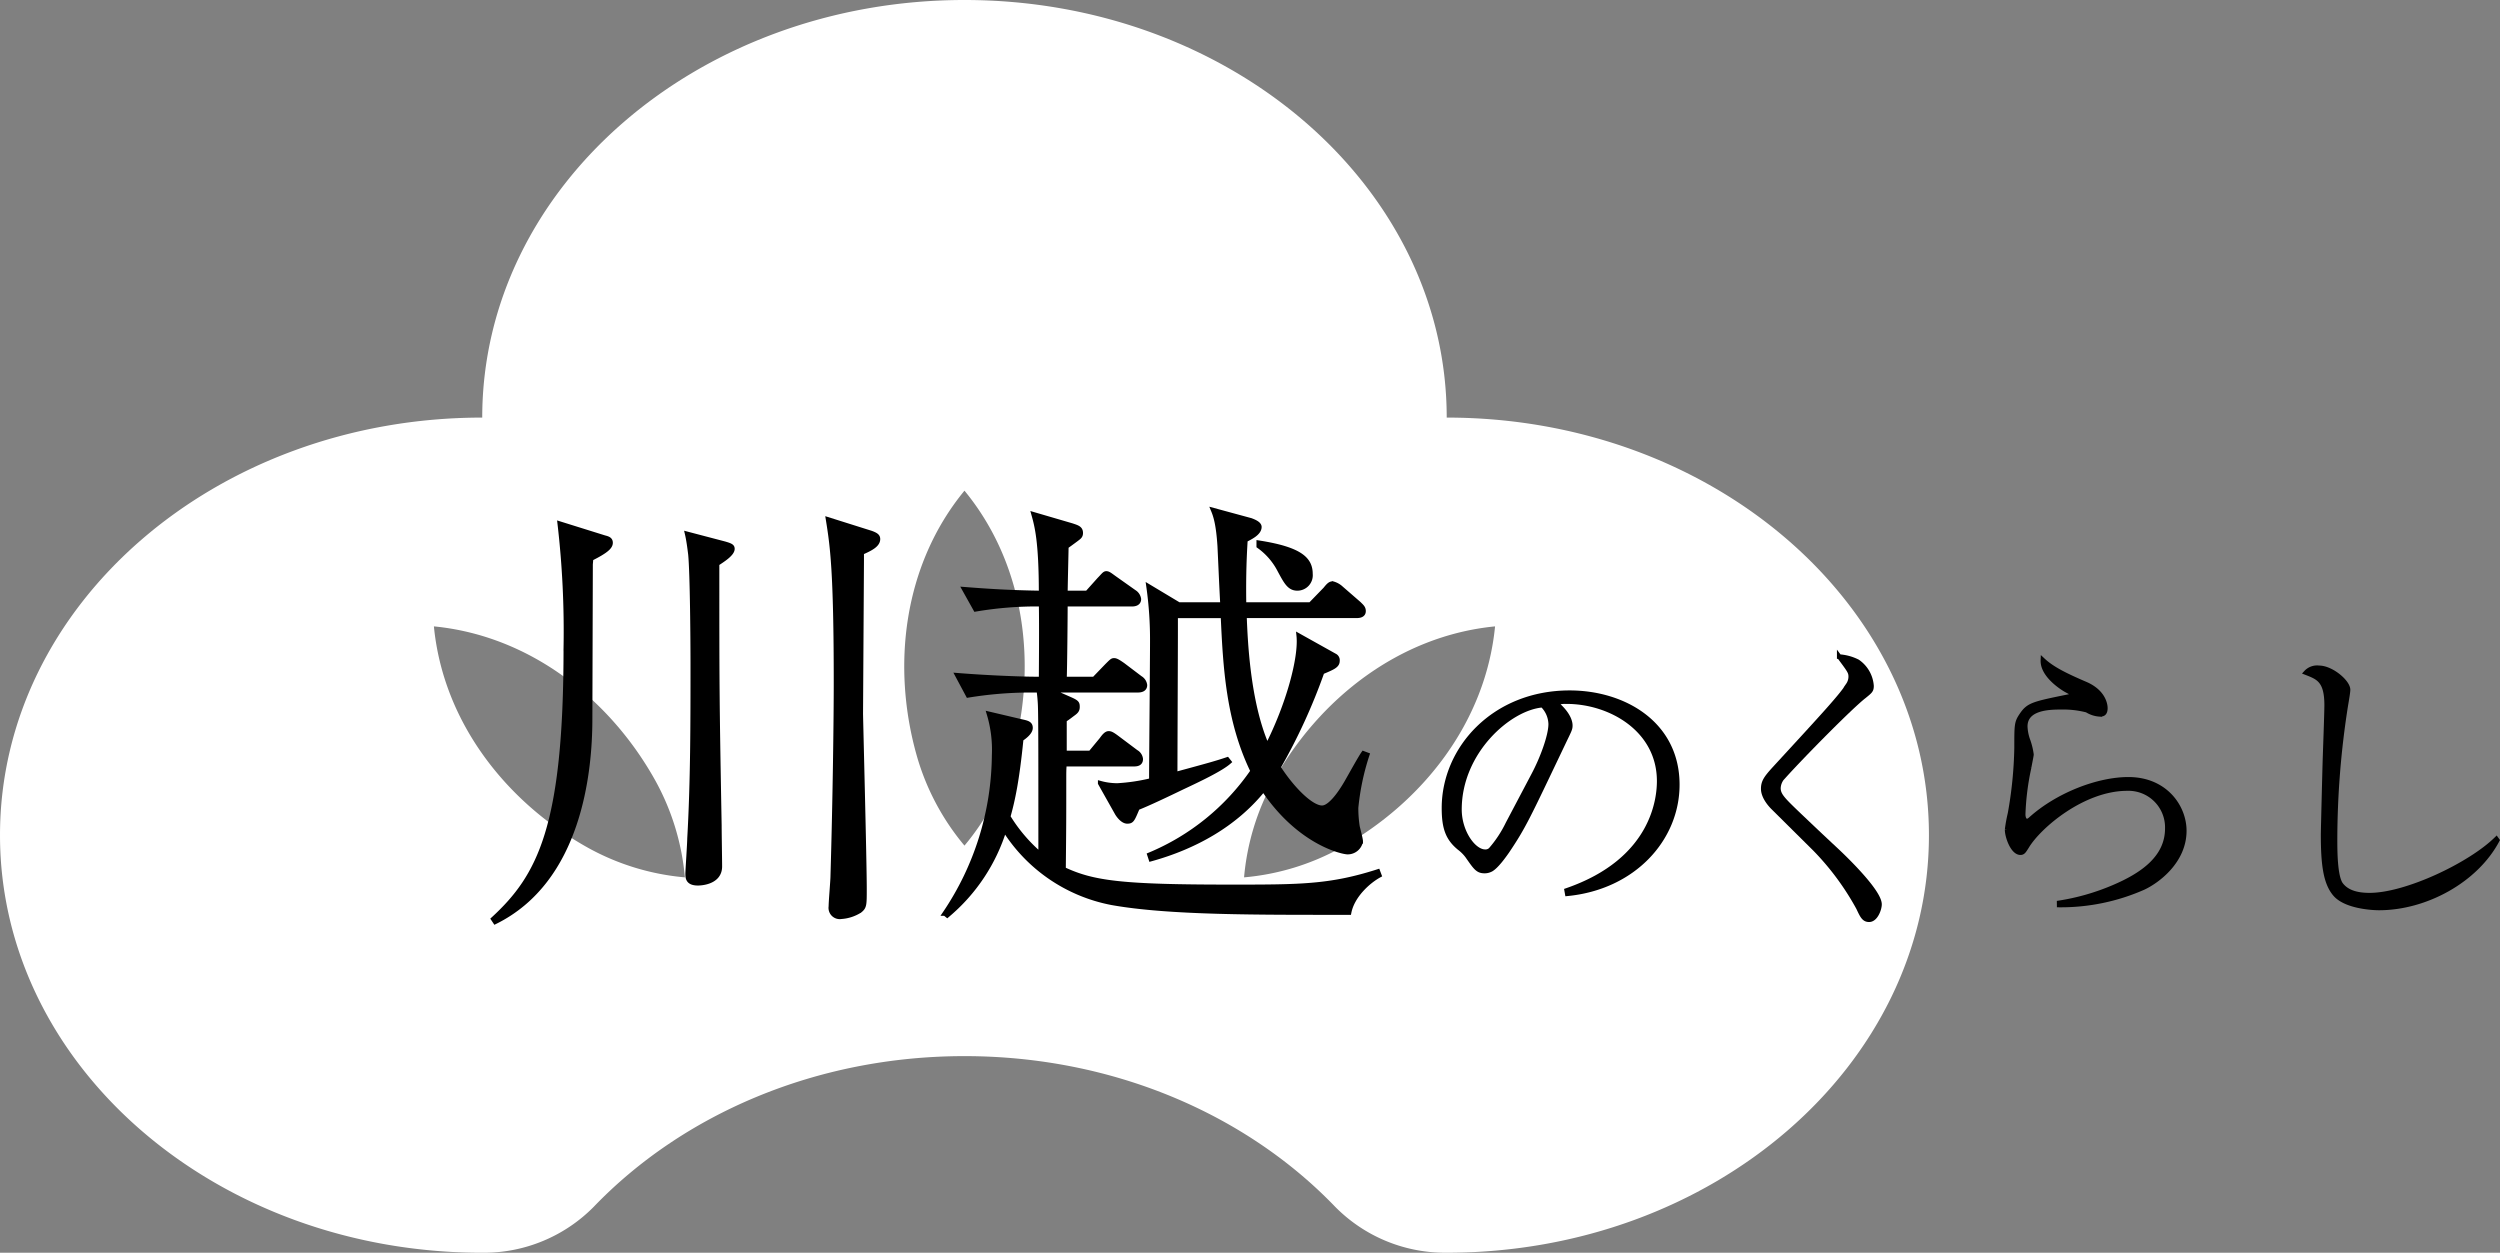
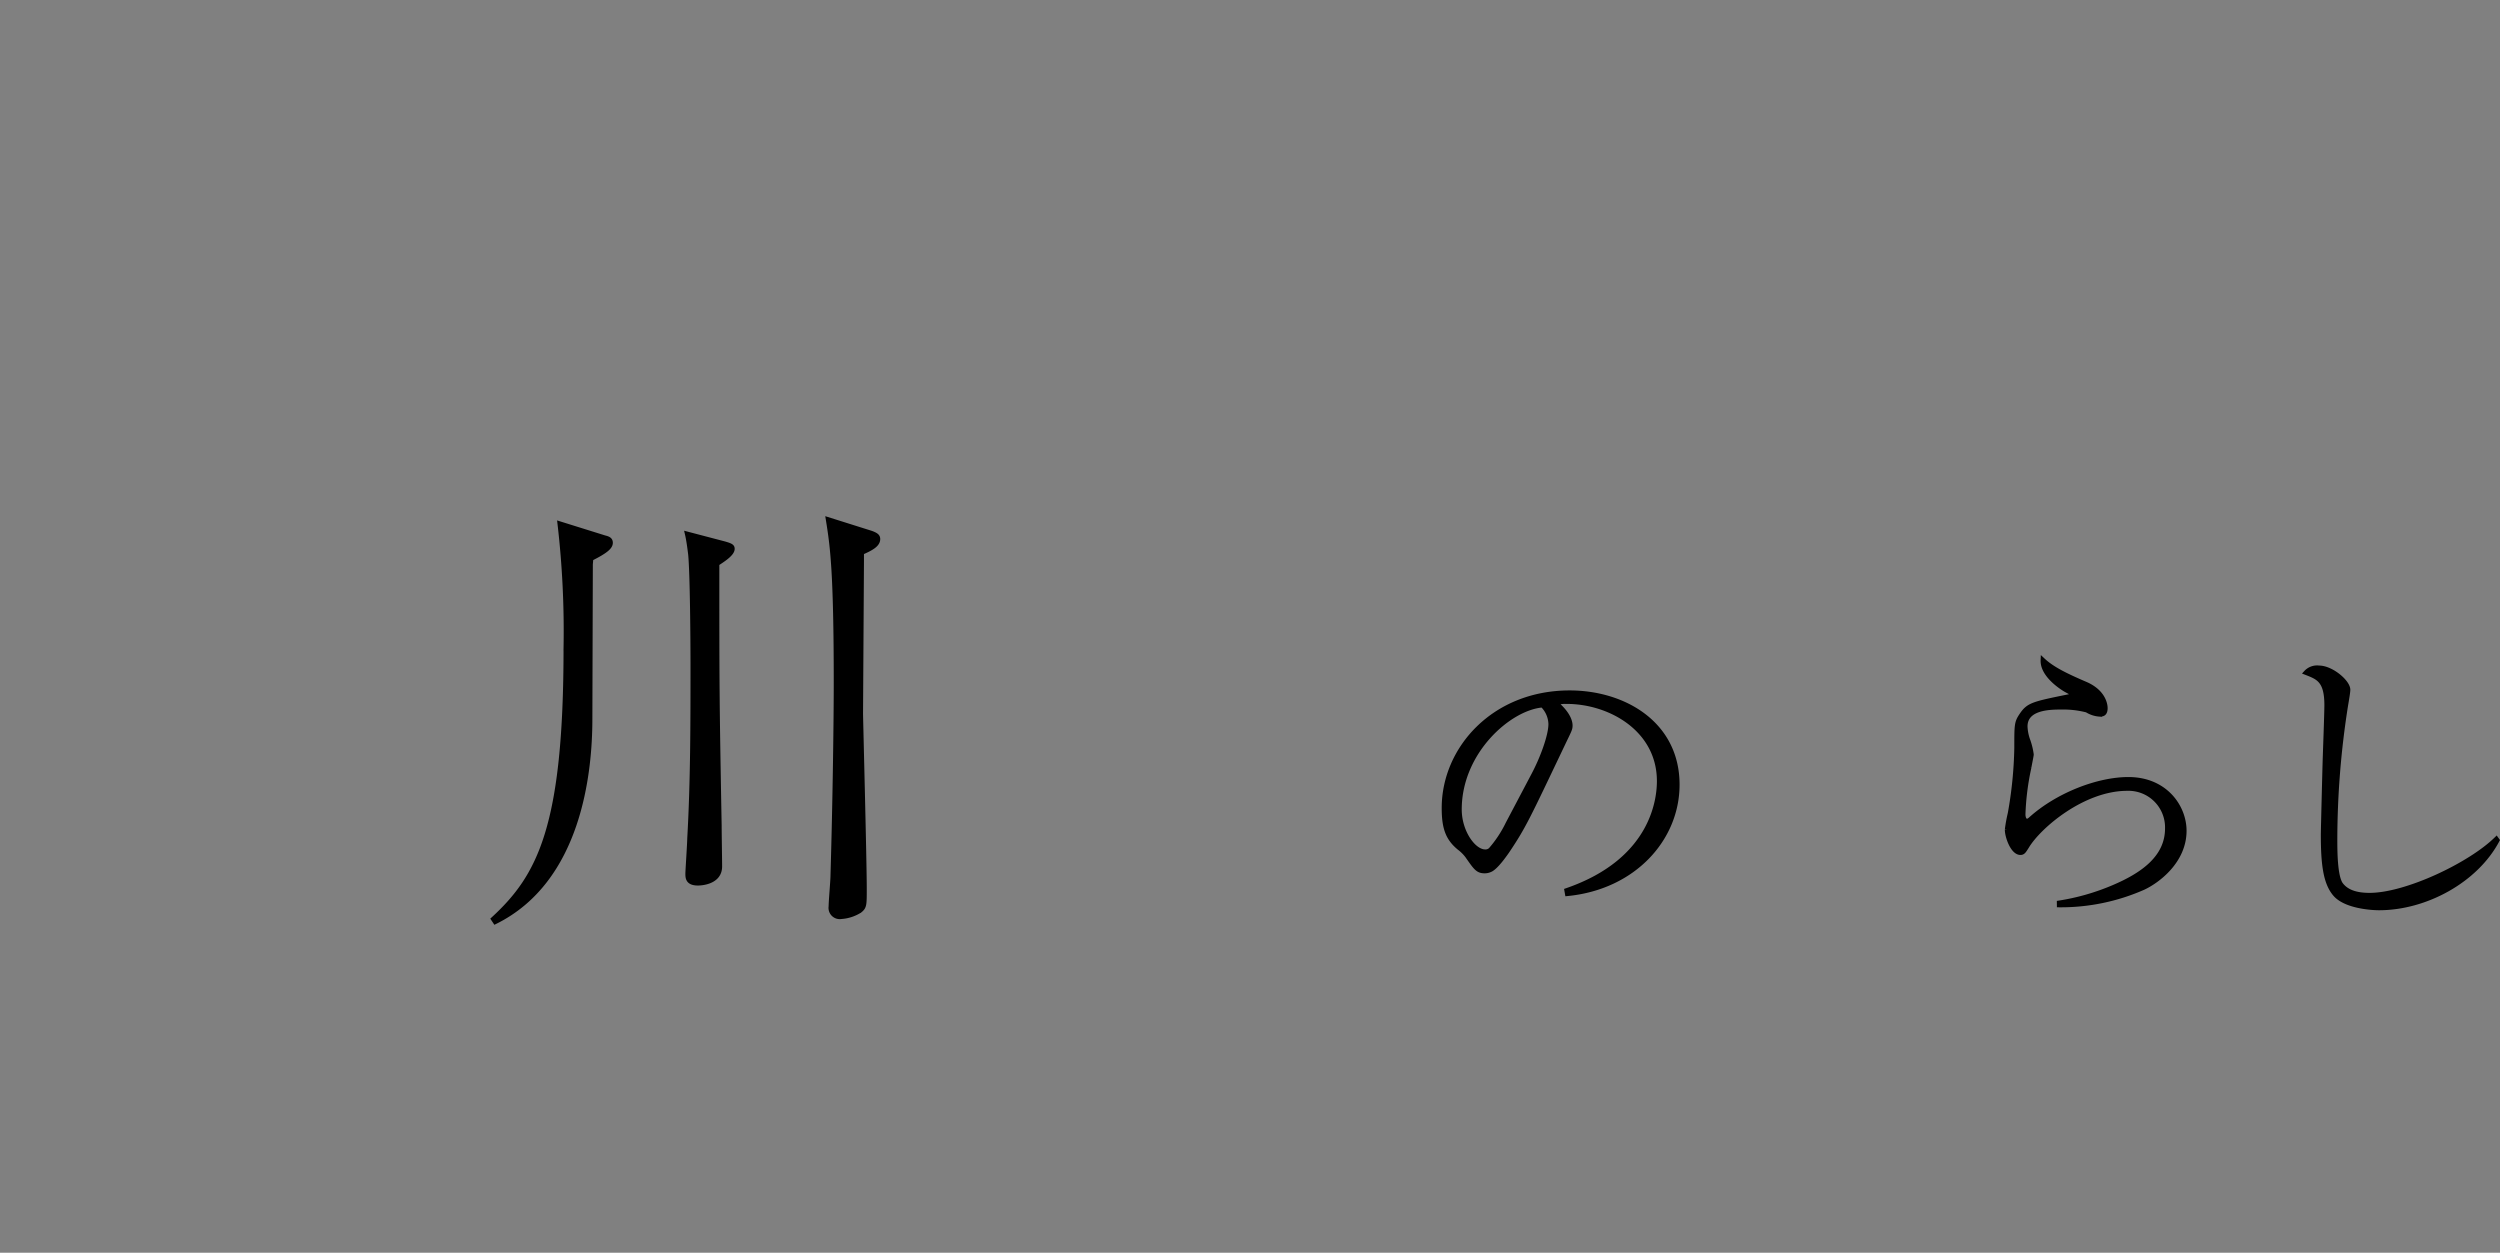
<svg xmlns="http://www.w3.org/2000/svg" width="499.016" height="250.059" viewBox="0 0 499.016 250.059">
  <rect x="0" y="0" width="499.016" height="250.059" fill="#808080" stroke="none" />
  <defs>
    <style>
      .cls-1 {
        fill: #fff;
      }

      .cls-2, .cls-3, .cls-4, .cls-5, .cls-6, .cls-7 {
        stroke: #000;
        stroke-miterlimit: 10;
      }

      .cls-2 {
        stroke-width: 0.928px;
      }

      .cls-3 {
        stroke-width: 0.928px;
      }

      .cls-4 {
        stroke-width: 0.928px;
      }

      .cls-5 {
        stroke-width: 0.928px;
      }

      .cls-6 {
        stroke-width: 0.928px;
      }

      .cls-7 {
        stroke-width: 0.928px;
      }
    </style>
  </defs>
  <g id="グループ_14344" data-name="グループ 14344" transform="translate(-257.171 -1036)">
    <g id="アートワーク_34" data-name="アートワーク 34" transform="translate(449.686 1161.029)">
-       <path id="パス_11044" data-name="パス 11044" class="cls-1" d="M288.772,83.353C288.772,37.318,245.676,0,192.515,0S96.257,37.318,96.257,83.353C43.1,83.353,0,120.671,0,166.706s43.1,83.353,96.257,83.353h.157A30.834,30.834,0,0,0,118.5,240.9c17.653-18.381,44.246-30.091,74.013-30.091s56.36,11.71,74.012,30.091a30.836,30.836,0,0,0,22.088,9.154h.157c53.161,0,96.257-37.318,96.257-83.353S341.933,83.353,288.772,83.353ZM117.494,169.29c-16.414-9.09-29.021-25.122-30.887-44.261,19.139,1.866,35.17,14.473,44.261,30.887a48.69,48.69,0,0,1,5.838,19.212A48.685,48.685,0,0,1,117.494,169.29Zm84.477-18.213a48.692,48.692,0,0,1-9.457,17.712,48.675,48.675,0,0,1-9.456-17.712c-5.179-18.034-2.757-38.284,9.456-53.137C204.728,112.793,207.149,133.043,201.971,151.077Zm65.564,18.213a48.688,48.688,0,0,1-19.212,5.838,48.692,48.692,0,0,1,5.838-19.211c9.09-16.414,25.122-29.02,44.261-30.887C296.556,144.169,283.949,160.2,267.535,169.29Z" transform="translate(-192.514 -125.029)" />
-     </g>
+       </g>
    <g id="アートワーク_37" data-name="アートワーク 37" transform="translate(555.639 1178.922)">
      <g id="グループ_5787" data-name="グループ 5787" transform="translate(-200 -41.078)">
        <g id="グループ_5785" data-name="グループ 5785">
          <g id="グループ_5784" data-name="グループ 5784">
            <path id="パス_12650" data-name="パス 12650" class="cls-2" d="M20.728,12.99c0,.093-.093,1.114-.093,1.207l-.093,30.82c0,10.861-2.228,32.212-18.938,40.474l-.371-.557c9.283-8.54,14.482-18.474,14.482-54.028A186.031,186.031,0,0,0,14.508,6.028L23.42,8.813c.742.185,1.207.371,1.207,1.021C24.627,10.67,23.7,11.5,20.728,12.99Zm25.157,1.021c0,24.136,0,26.829.464,52.264,0,1.3.092,6.962.092,8.169,0,3.342-4.177,3.342-4.363,3.342-2.042,0-2.042-1.113-2.042-1.949,0-.464.372-6.127.372-6.962.65-11.418.65-23.115.65-34.719,0-4.642-.092-18.1-.464-22-.185-1.485-.371-2.878-.65-4.085l7.426,1.95c1.3.371,1.578.557,1.578,1.021C48.949,12.062,47,13.269,45.885,14.012Zm28.87-2.228v1.671L74.57,43.9c0,1.021.742,29.52.742,35,0,3.249,0,3.62-.928,4.363a7.912,7.912,0,0,1-3.713,1.207,1.78,1.78,0,0,1-2.043-2.042c0-1.022.371-5.2.371-6.127.464-15.782.65-31.563.65-38.525,0-22.465-.743-27.385-1.578-32.583l8.541,2.692C77.633,8.256,78,8.535,78,9.092,78,10.3,76.427,11.041,74.755,11.784Z" transform="translate(-1.233 -3.336)" />
-             <path id="パス_12651" data-name="パス 12651" class="cls-3" d="M265.222,81.716c-18.288,0-35.926.092-47.344-1.95A32.523,32.523,0,0,1,196.433,65.1a36.375,36.375,0,0,1-11.418,17.174l-.464-.371a57.13,57.13,0,0,0,9.84-31.563,24.9,24.9,0,0,0-1.021-8.262l6.312,1.485c1.207.278,1.95.372,1.95,1.3s-1.3,1.856-1.857,2.228c-.835,8.354-1.671,12.161-2.6,15.5a31.623,31.623,0,0,0,6.5,7.612c0-19.587,0-27.478-.092-29.8a29.756,29.756,0,0,0-.279-3.063h-2.135a77.244,77.244,0,0,0-11.975,1.021l-2.135-3.992c6.962.557,13.647.742,15.41.742h1.3c0-.928.093-10.861,0-14.945a72.451,72.451,0,0,0-13.09,1.021L188.45,17.2c4.735.371,9.1.65,15.317.743,0-10.3-.836-13.368-1.485-15.689l7.612,2.228c1.114.371,1.764.557,1.764,1.485,0,.65-.371.835-.835,1.207-.742.557-1.764,1.3-2.042,1.485,0,.742-.185,7.891-.185,9.283h4.363l2.413-2.693c.743-.742,1.021-1.207,1.392-1.207.465,0,.835.371,1.764,1.021l3.806,2.692a1.981,1.981,0,0,1,.928,1.392c0,.835-.742,1.021-1.393,1.021H208.595c0,2.321-.093,12.811-.186,14.945h5.941l2.507-2.6c1.021-1.021,1.114-1.114,1.485-1.114s.835.278,1.764.928l3.435,2.6a1.906,1.906,0,0,1,.929,1.392c0,.836-.743,1.021-1.392,1.021H205.438l3.992,1.764c1.486.65,1.578.835,1.578,1.578,0,.65-.278.928-.928,1.393-.742.557-.835.65-1.671,1.207v6.591h5.2l2.228-2.693c.464-.65.928-1.207,1.392-1.207.371,0,.65.093,1.763.928l3.713,2.785a1.827,1.827,0,0,1,.929,1.392c0,.928-.743,1.021-1.392,1.021H208.409c-.093.929-.093,1.857-.093,2.693,0,8.262,0,9.19-.093,18.288,5.941,2.785,11.6,3.527,33.419,3.527,13.832,0,19.773,0,29.335-3.064l.278.743C269.028,75.5,265.871,78.373,265.222,81.716Zm1.392-20.887a24.06,24.06,0,0,0,.278,3.713c.093.464.65,2.507.65,2.971a2.628,2.628,0,0,1-2.6,2.135c-1.022,0-9.655-1.857-16.8-12.532C242.478,64.17,234.4,68.626,225.675,71.04L225.4,70.2a46.912,46.912,0,0,0,20.609-16.71c-4.92-10.118-5.478-20.886-5.941-31.005H230.6v2.785c0,4.641-.092,24.786-.092,28.87,6.869-1.857,8.169-2.228,10.4-2.971l.371.465c-1.671,1.485-6.22,3.62-9.376,5.106-2.878,1.392-6.777,3.249-8.912,4.084-1.021,2.414-1.114,2.693-2.043,2.693-1.021,0-1.95-1.485-2.042-1.671l-3.342-5.941a12.793,12.793,0,0,0,3.435.465,37.586,37.586,0,0,0,6.777-1.021c0-4.363.186-23.765.186-27.664a75.283,75.283,0,0,0-.743-11.047l6.034,3.62h8.726c-.278-5.291-.278-5.848-.557-11.7-.279-4.363-.836-6.034-1.3-7.148l7.519,2.043c.186.093,1.671.557,1.671,1.3,0,1.3-1.949,2.135-2.785,2.6-.186,3.064-.372,6.962-.278,12.9h13.274l2.971-3.063c.743-.928,1.021-1.114,1.485-1.114a3.954,3.954,0,0,1,1.671.928l3.528,3.063c.557.557.928.836.928,1.485,0,.835-.835.929-1.392.929H244.334c.186,4.734.65,17.267,4.549,26.085,4.177-8.169,6.777-17.638,6.312-22.094l7.148,3.992a.983.983,0,0,1,.557,1.021c0,.928-.835,1.3-3.063,2.227a115.9,115.9,0,0,1-8.726,19.031c2.877,4.456,6.591,8.076,8.726,8.076,2.042,0,4.641-4.641,4.92-5.106,1.114-1.949,2.692-4.827,3.342-5.755l.742.279A48.439,48.439,0,0,0,266.614,60.828Zm-11.7-43.816c-1.578,0-2.228-1.207-3.527-3.62a13.431,13.431,0,0,0-4.177-4.828v-.65c8.355,1.3,10.3,3.342,10.3,6.22A2.614,2.614,0,0,1,254.917,17.012Z" transform="translate(-94.414 -1.416)" />
          </g>
        </g>
        <g id="グループ_5786" data-name="グループ 5786" transform="translate(189.77 29.23)">
          <path id="パス_12652" data-name="パス 12652" class="cls-4" d="M411.666,114.974c17.641-6.077,18.468-18.762,18.468-21.83,0-10.325-9.795-15.872-18.468-15.872a5.949,5.949,0,0,0-2.184.3c2.892,2.419,2.892,4.189,2.892,4.484,0,.709-.177.944-1.417,3.541-7.2,15.1-7.847,16.579-11.21,21.594-.3.413-2.183,3.186-3.363,3.658a2.553,2.553,0,0,1-1.121.237c-1.357,0-1.77-.65-3.422-3.01a8.05,8.05,0,0,0-1.593-1.593c-2.3-1.888-3.069-3.953-3.069-7.965,0-11.859,9.972-23.011,25.076-23.011,10.8,0,21.476,6.136,21.476,18.349,0,10.8-8.673,20.474-21.949,21.772ZM405,92.023c1.77-3.3,3.481-7.906,3.481-10.266a5.5,5.5,0,0,0-1.652-3.776c-6.608.531-16.579,9.263-16.579,20.828,0,4.484,2.832,8.437,5.133,8.437a1.485,1.485,0,0,0,1.121-.413,23.3,23.3,0,0,0,3.423-5.192Z" transform="translate(-387.18 -68.304)" />
-           <path id="パス_12653" data-name="パス 12653" class="cls-5" d="M518.728,90.954c-.237-.237-1.948-1.947-1.948-3.717,0-1.358.531-2.124,2.066-3.835,10.207-11.092,13.747-14.928,14.868-16.875a2.968,2.968,0,0,0,.532-1.652c0-.944-.237-1.239-2.3-4.013a9.448,9.448,0,0,1,3.658,1,6.425,6.425,0,0,1,2.773,4.838c0,.885-.236,1.062-1.474,2.066-2.6,2.006-12.155,11.682-15.99,15.93a3.459,3.459,0,0,0-1.121,2.419c0,1.416,1,2.36,4.071,5.31,2.419,2.3,4.838,4.6,7.316,6.9,2.6,2.419,8.791,8.555,8.791,10.974,0,.944-.766,3.068-2.065,3.068-1,0-1.357-.708-2.124-2.36a53.492,53.492,0,0,0-8.673-11.741Z" transform="translate(-453.056 -60.862)" />
          <path id="パス_12654" data-name="パス 12654" class="cls-6" d="M626.164,110.743a45.474,45.474,0,0,0,10.739-3.068c6.017-2.537,10.856-6.018,10.856-11.8a7.766,7.766,0,0,0-8.024-7.965c-8.851,0-17.7,7.611-20.061,11.623-.531.826-.708,1.18-1.239,1.18-1.534,0-2.655-3.186-2.655-4.6a30.535,30.535,0,0,1,.591-3.245,81.64,81.64,0,0,0,1.3-13.039c0-4.6,0-5.074.944-6.491,1.417-2.124,2.242-2.3,9.5-3.776a.477.477,0,0,0,.531-.472c0-.3-.3-.414-1.062-.827-1.239-.708-4.78-3.127-4.661-5.959,1.829,1.711,4.425,3.009,8.556,4.779,3.48,1.534,3.893,4.012,3.893,4.779,0,1.18-.59,1.239-1.121,1.239a5.422,5.422,0,0,1-2.538-.826,19.145,19.145,0,0,0-5.251-.59c-2.3,0-7.08.118-7.08,3.835a9.094,9.094,0,0,0,.59,2.891,13.948,13.948,0,0,1,.649,2.714c0,.237-.413,2.183-.471,2.6a51.688,51.688,0,0,0-1.181,9.323c0,.708.237,1.357.768,1.357.117,0,.3,0,.708-.354,5.428-4.9,13.511-7.965,19.53-7.965,7.375,0,11.151,5.487,11.151,10.266,0,6.018-5.251,9.971-8.142,11.328a40.8,40.8,0,0,1-16.816,3.481Z" transform="translate(-503.377 -61.594)" />
          <path id="パス_12655" data-name="パス 12655" class="cls-7" d="M775.274,99.821c-4.248,8.024-14.278,13.511-23.6,13.511-1.592,0-6.667-.354-8.732-2.714-1.948-2.242-2.419-5.959-2.419-11.918,0-.885.3-12.567.354-14.4s.354-9.795.354-11.446c0-4.956-1.712-5.546-4.131-6.49a2.986,2.986,0,0,1,2.6-.944c2.478,0,5.781,2.832,5.781,4.366,0,.531-.294,2.183-.471,3.245a173.331,173.331,0,0,0-2.124,26.551c0,2.3,0,7.493,1.18,9.086,1.3,1.711,3.54,2.124,5.723,2.124,7.376,0,20.179-6.135,25.312-11.21Z" transform="translate(-565.044 -63.18)" />
        </g>
      </g>
    </g>
  </g>
</svg>